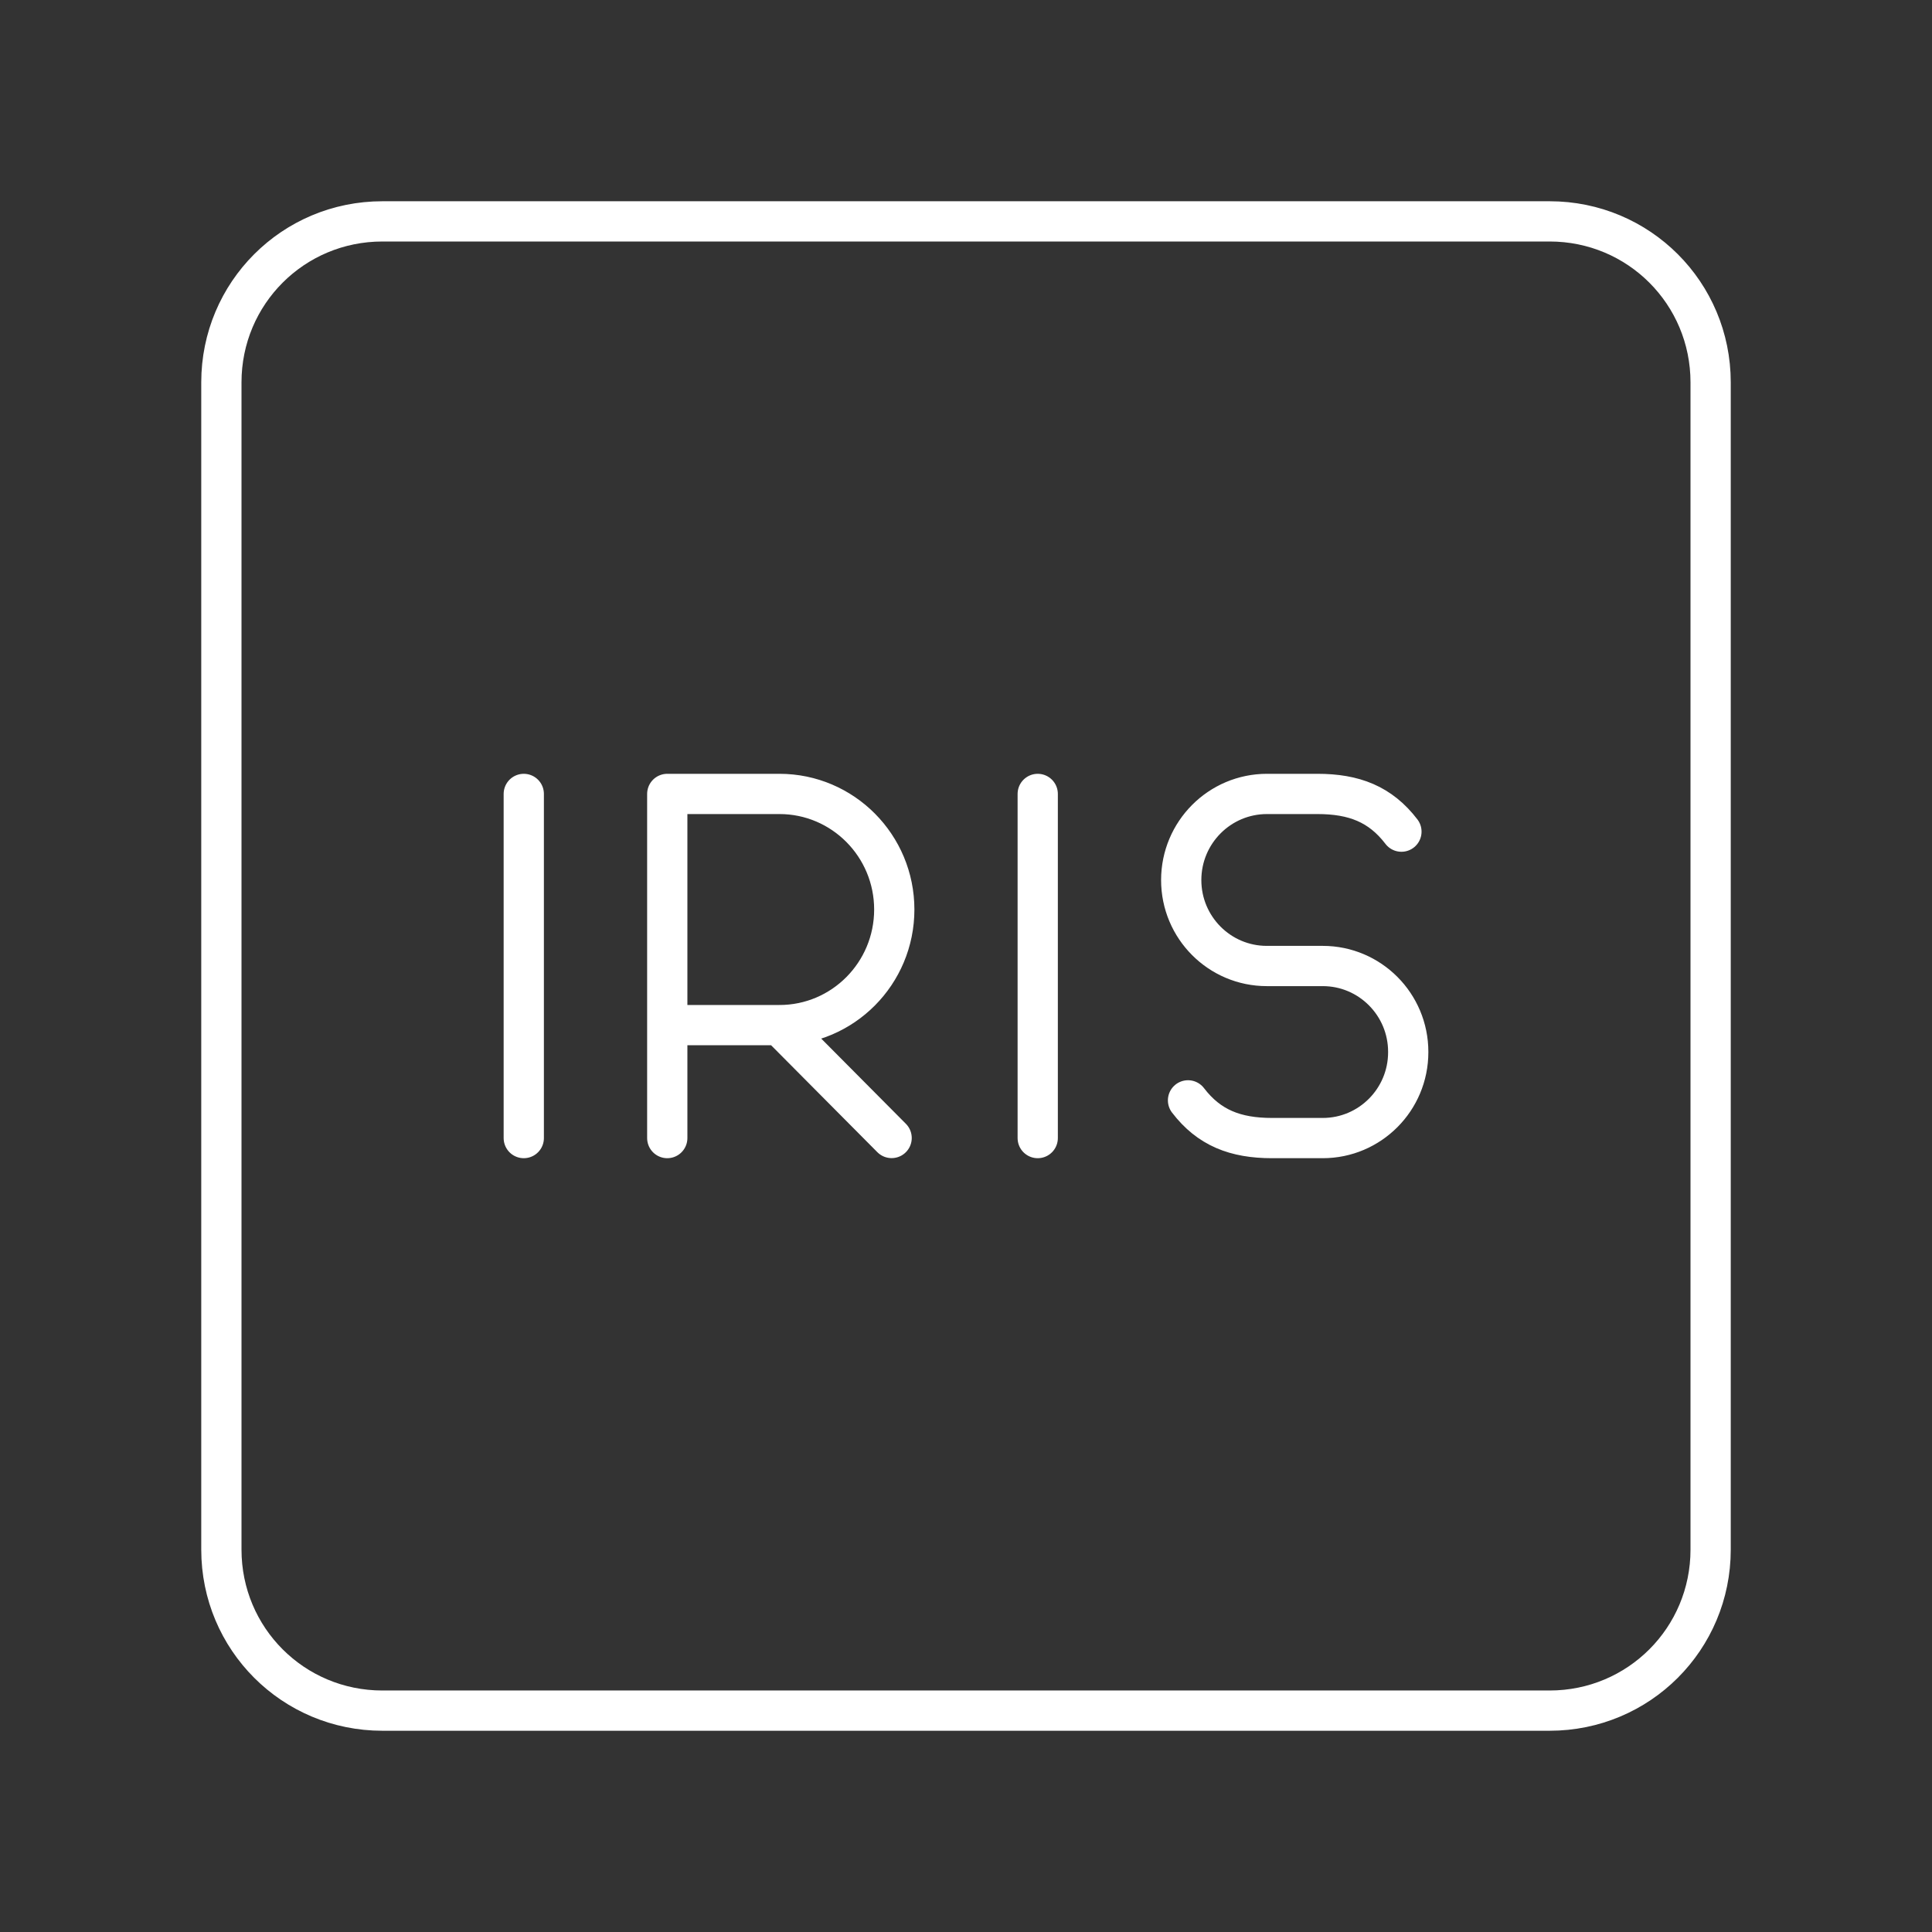
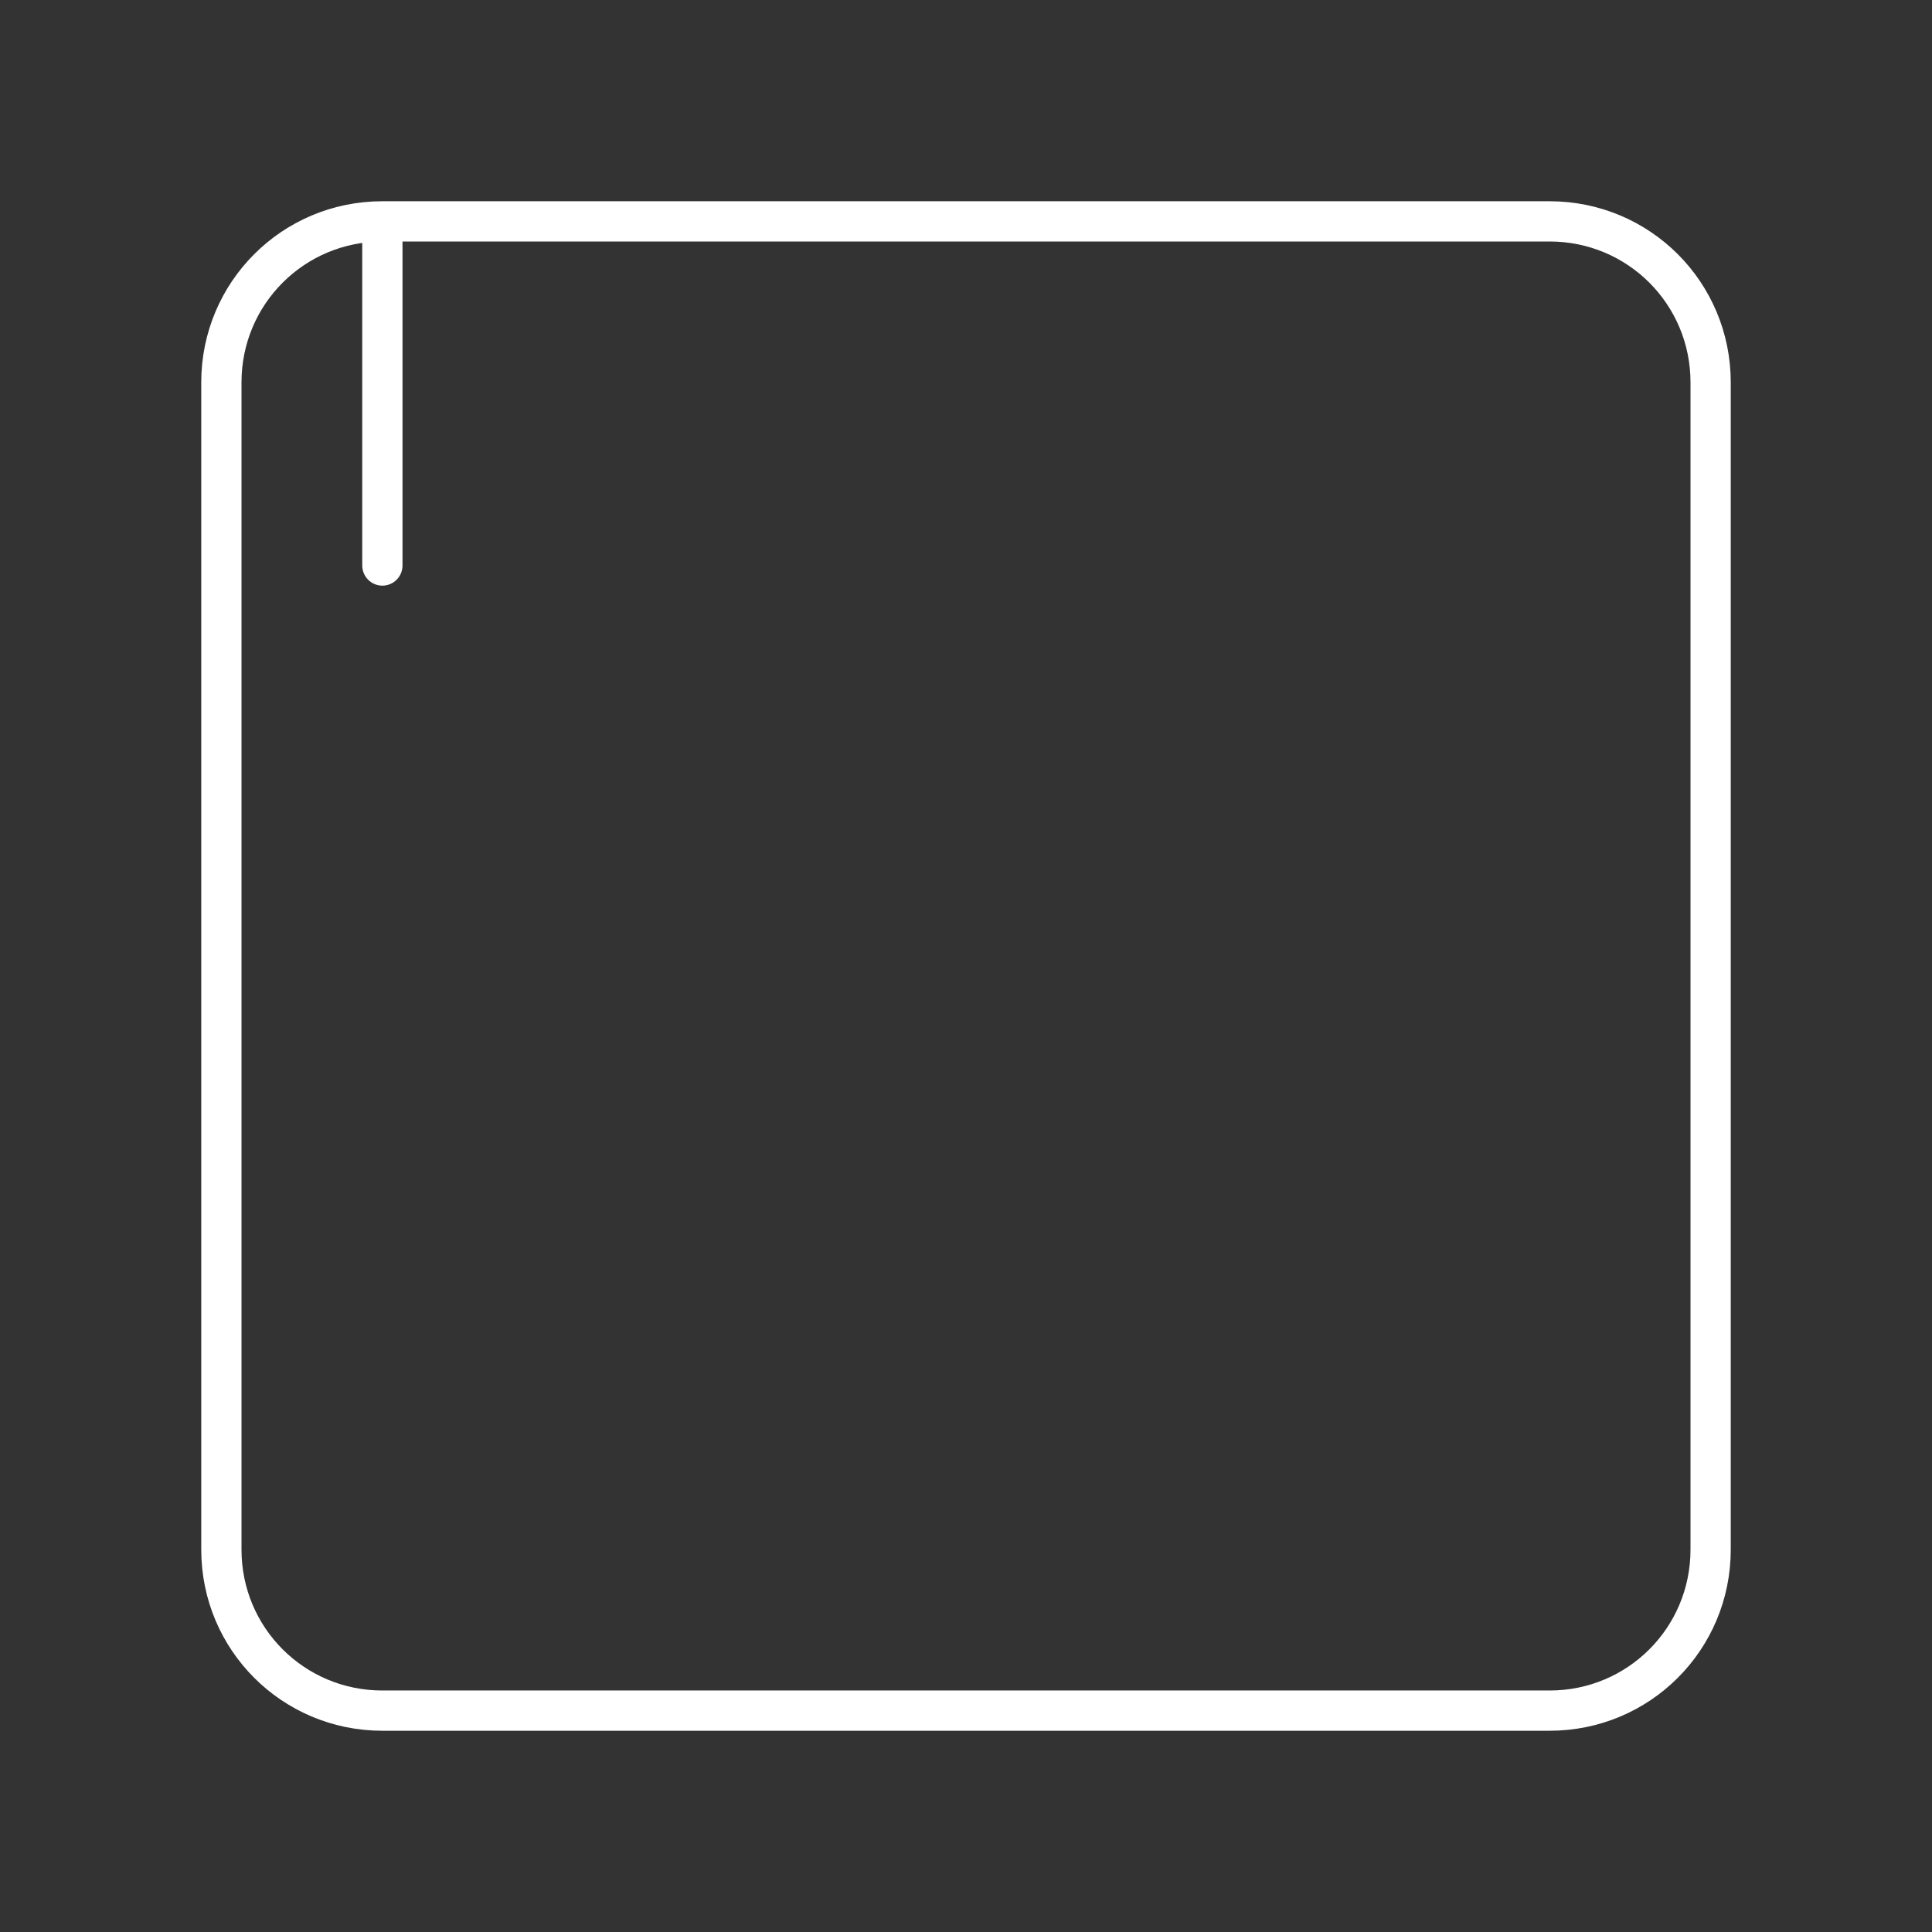
<svg xmlns="http://www.w3.org/2000/svg" id="b" viewBox="0 0 48 48">
  <rect x="0" y="0" width="48" height="48" fill="#333333" stroke="none" />
  <defs>
    <style>.f{fill:none;stroke:#fff;stroke-linecap:round;stroke-linejoin:round;}</style>
  </defs>
-   <path class="f" d="M9.5,5.5h29c2.216,0,4,1.784,4,4v29c0,2.216-1.784,4-4,4H9.5c-2.216,0-4-1.784-4-4V9.5c0-2.216,1.784-4,4-4M25.782,19.725v8.55" />
-   <path class="f" d="M16.578,28.275v-8.55h2.787c1.575,0,2.853,1.286,2.853,2.872s-1.277,2.872-2.853,2.872h-2.787M19.365,25.468l2.787,2.805M29.516,27.338c.522.683,1.177.937,2.087.937h1.26c1.173,0,2.124-.955,2.124-2.133v-.009c0-1.178-.951-2.133-2.124-2.133h-1.39c-1.174,0-2.126-.956-2.126-2.135h0c0-1.182.954-2.14,2.131-2.14h1.253c.911,0,1.565.254,2.087.937M13.013,19.725v8.55" />
+   <path class="f" d="M9.5,5.5h29c2.216,0,4,1.784,4,4v29c0,2.216-1.784,4-4,4H9.5c-2.216,0-4-1.784-4-4V9.5c0-2.216,1.784-4,4-4v8.55" />
</svg>